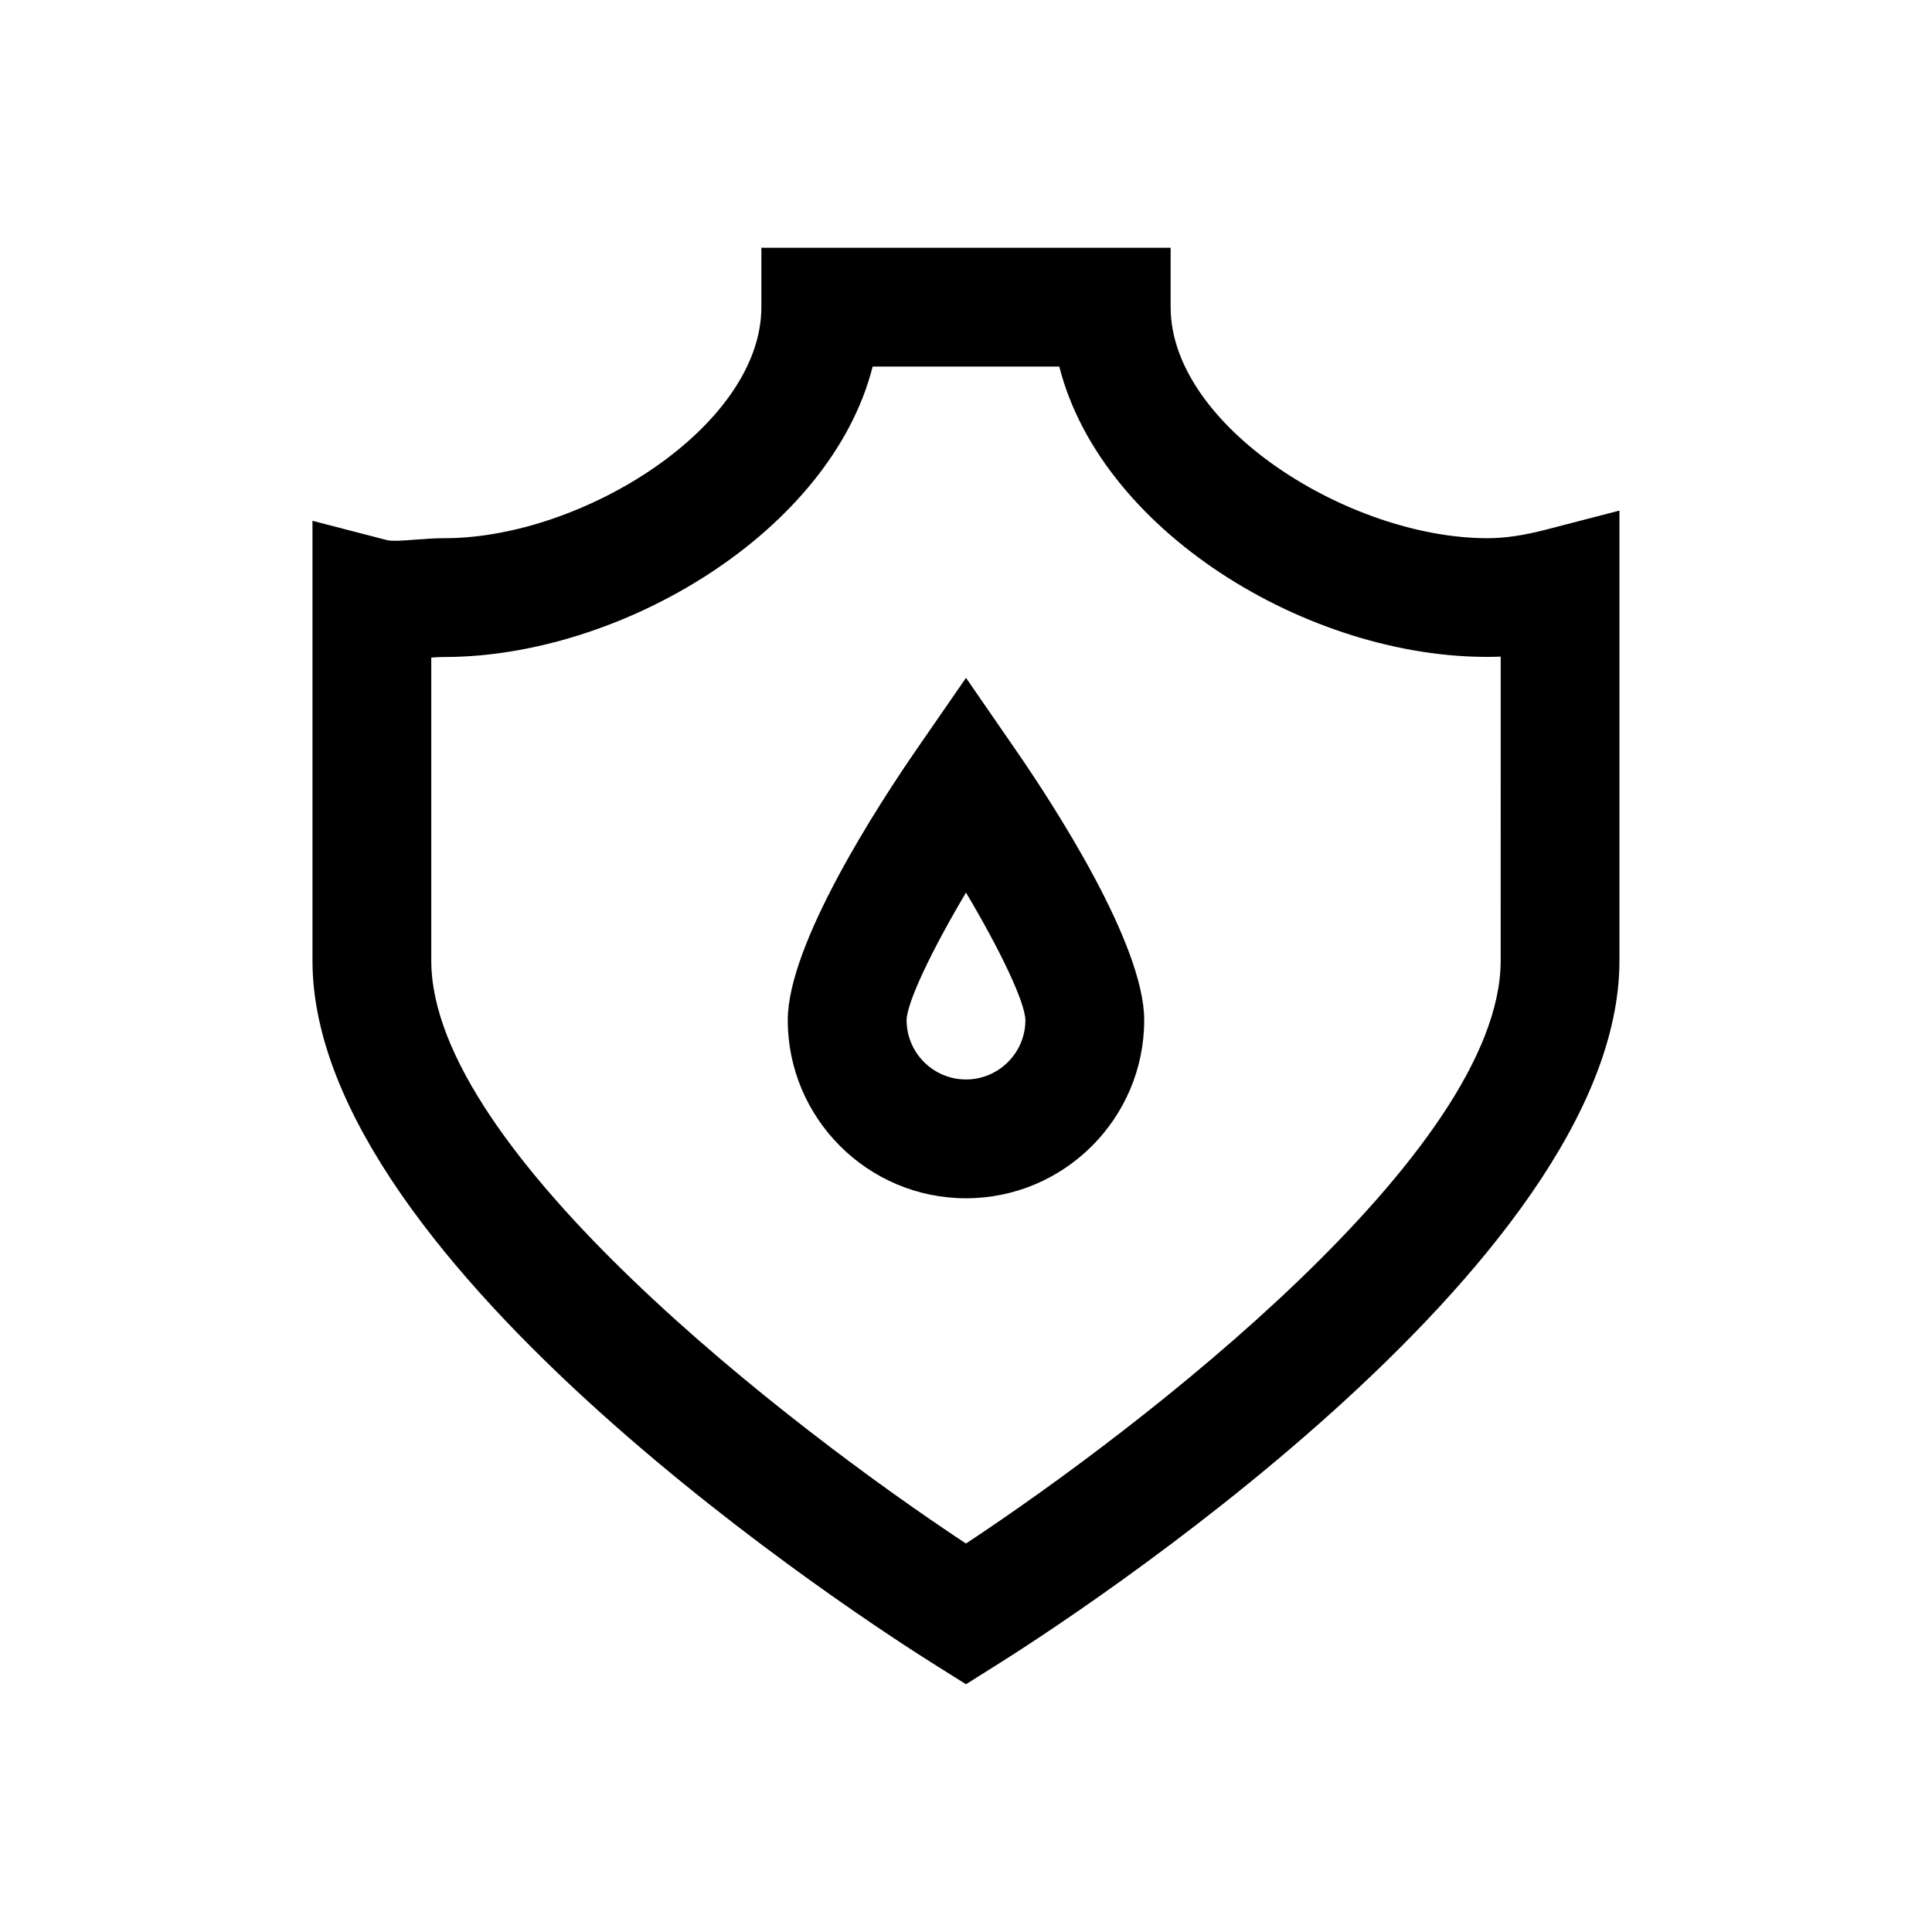
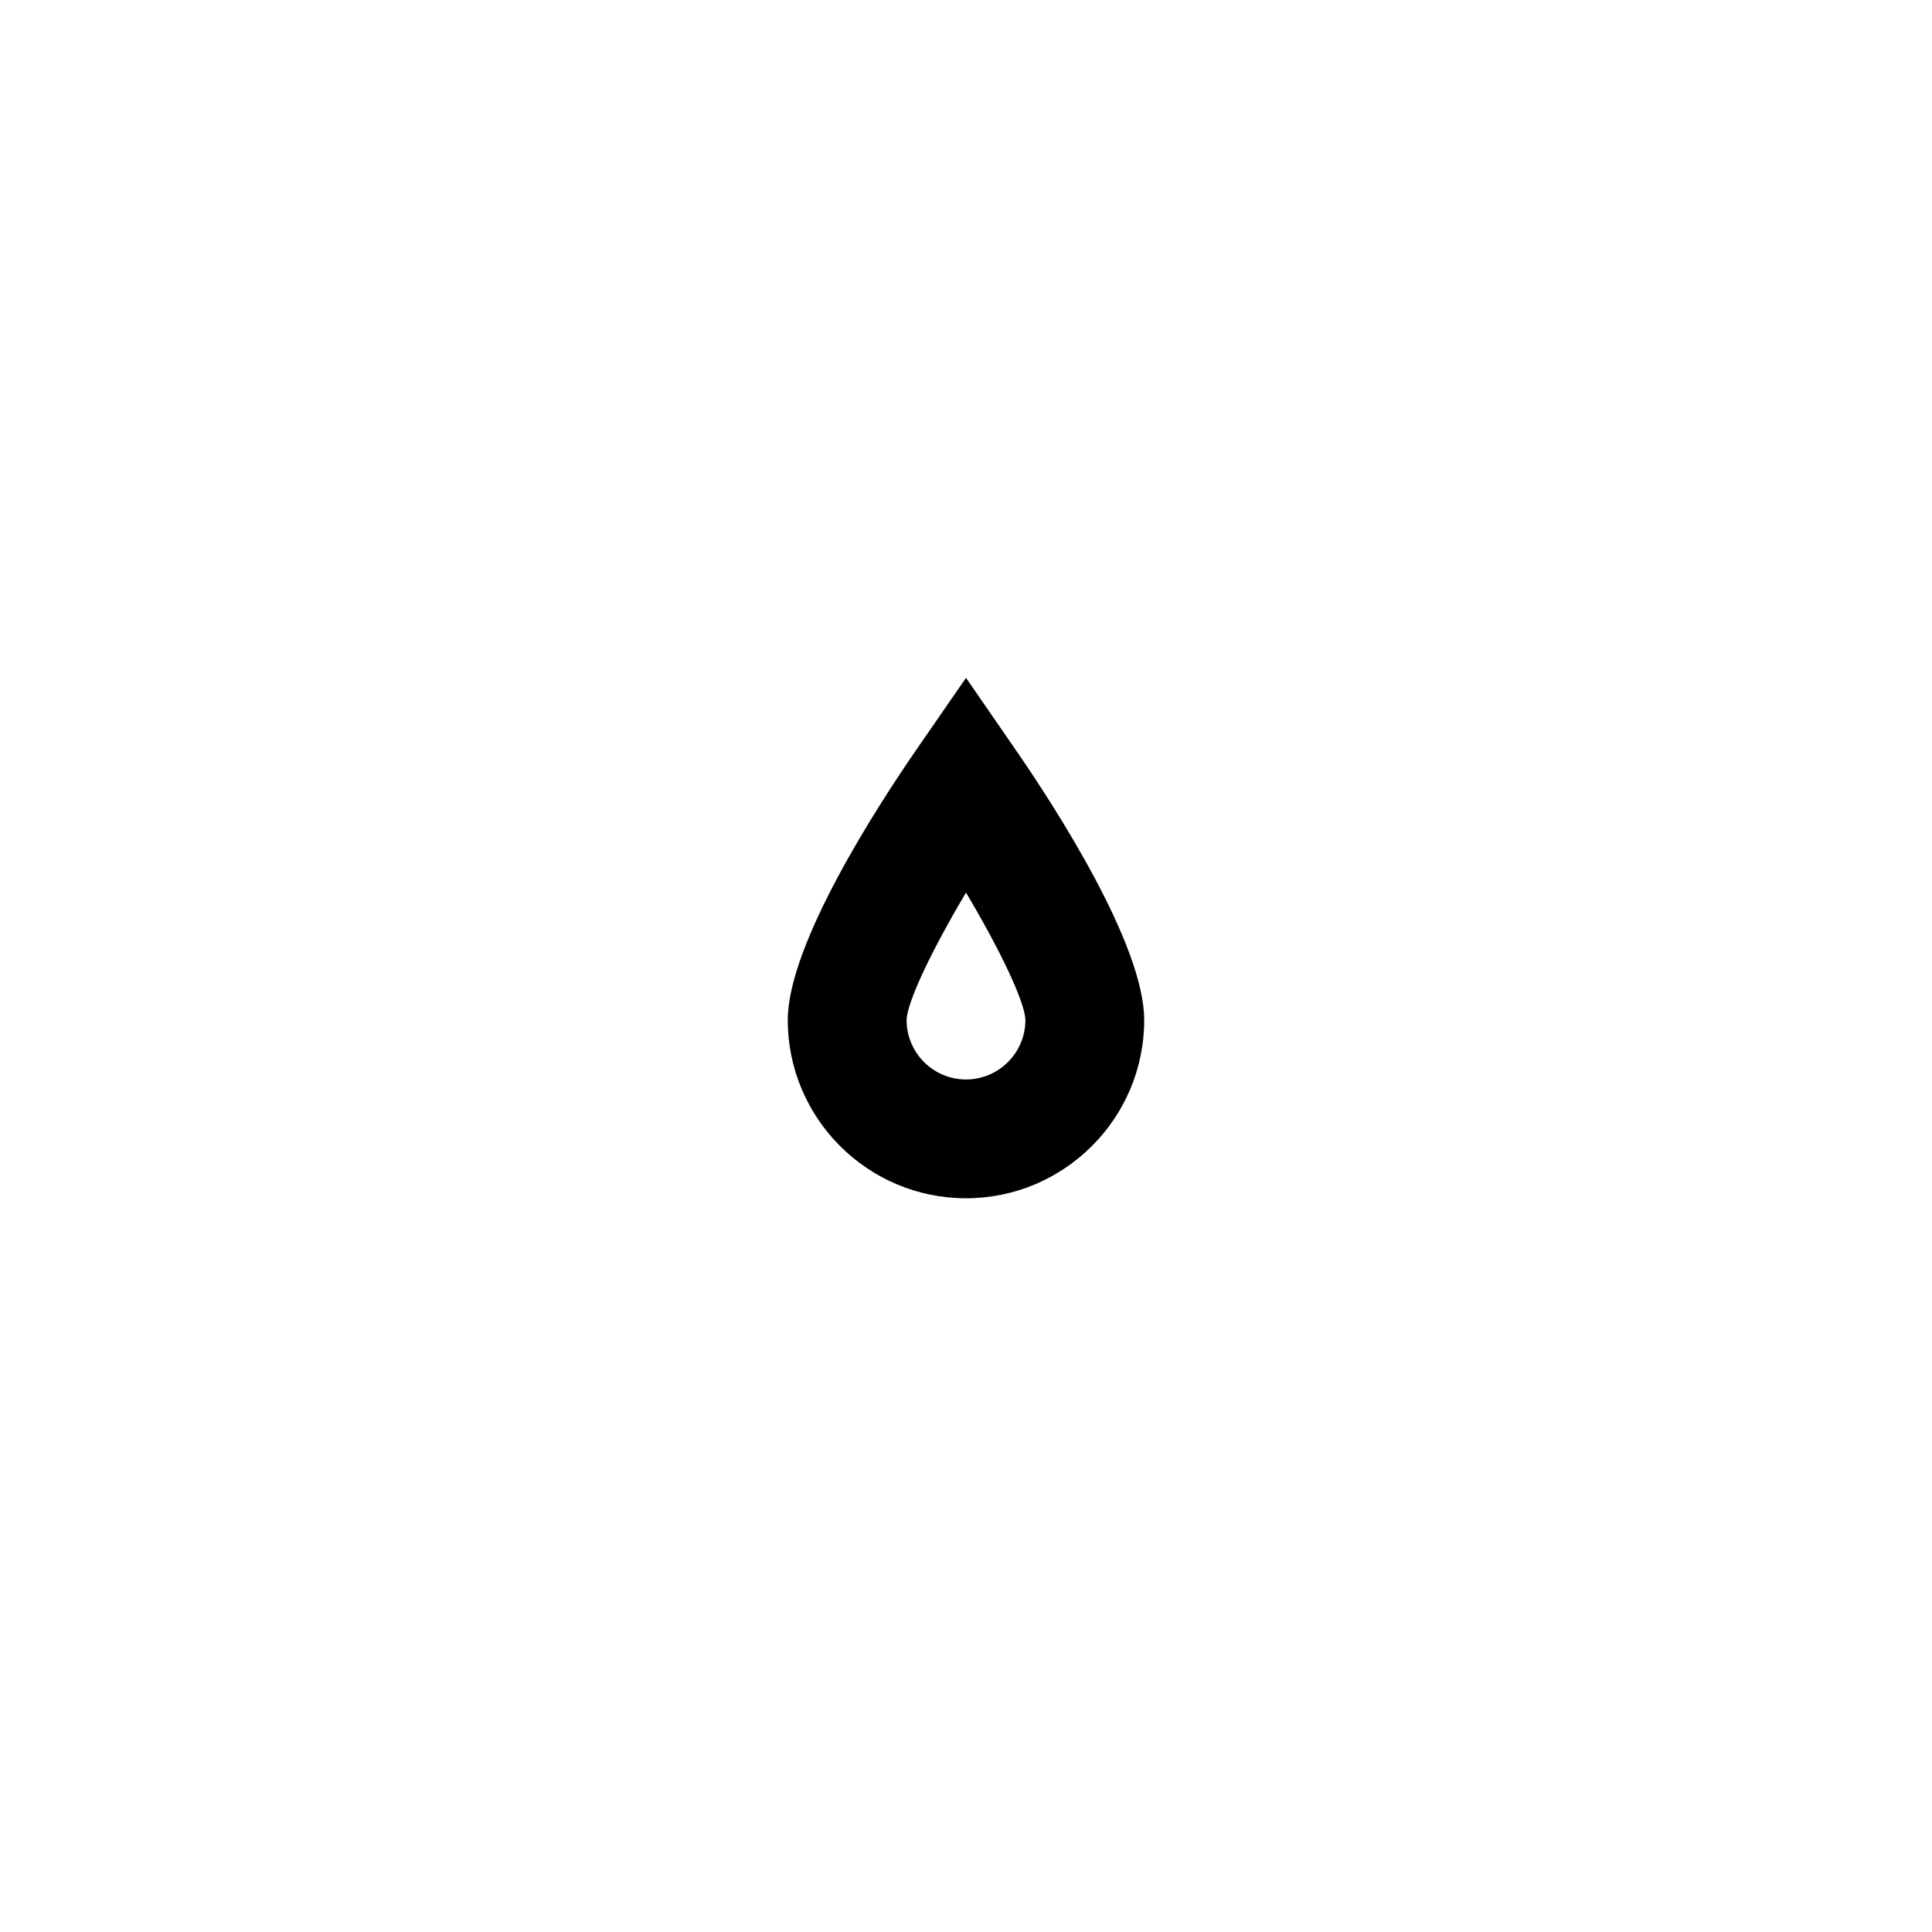
<svg xmlns="http://www.w3.org/2000/svg" fill="#000000" width="800px" height="800px" version="1.1" viewBox="144 144 512 512">
  <g>
-     <path d="m553.5 284.41c-5.856 1.512-10.723 2.219-15.305 2.219-36.668 0-83.965-29.711-83.965-61.23v-15.742h-108.46v15.742c0 31.52-47.312 61.23-83.965 61.23-2.691 0-5.352 0.188-7.965 0.395-2.723 0.219-5.918 0.473-7.352 0.094l-19.68-5.102v116.57c0 80.781 147.95 175.93 164.82 186.5l8.363 5.258 8.359-5.258c16.875-10.582 164.82-105.72 164.82-186.5v-119.28zm-11.809 114.18c0 50.523-95.473 123.95-141.7 154.46-46.223-30.512-141.7-103.94-141.7-154.46v-80.324c1.148-0.094 2.312-0.156 3.496-0.156 46.824 0 102.37-33.172 113.48-76.973h49.453c11.383 44.902 68.676 78.656 116.98 76.879l-0.004 80.574z" />
    <path d="m400 323.64-12.957 18.75c-10.312 14.926-34.277 51.797-34.277 71.934 0 26.039 21.191 47.23 47.23 47.23 26.039 0 47.23-21.191 47.23-47.23 0-20.137-23.961-57.008-34.273-71.918zm0 106.43c-8.676 0-15.742-7.07-15.742-15.742 0.125-4.801 6.676-18.516 15.742-33.785 9.07 15.258 15.617 28.969 15.742 33.785 0 8.672-7.07 15.742-15.742 15.742z" />
  </g>
</svg>